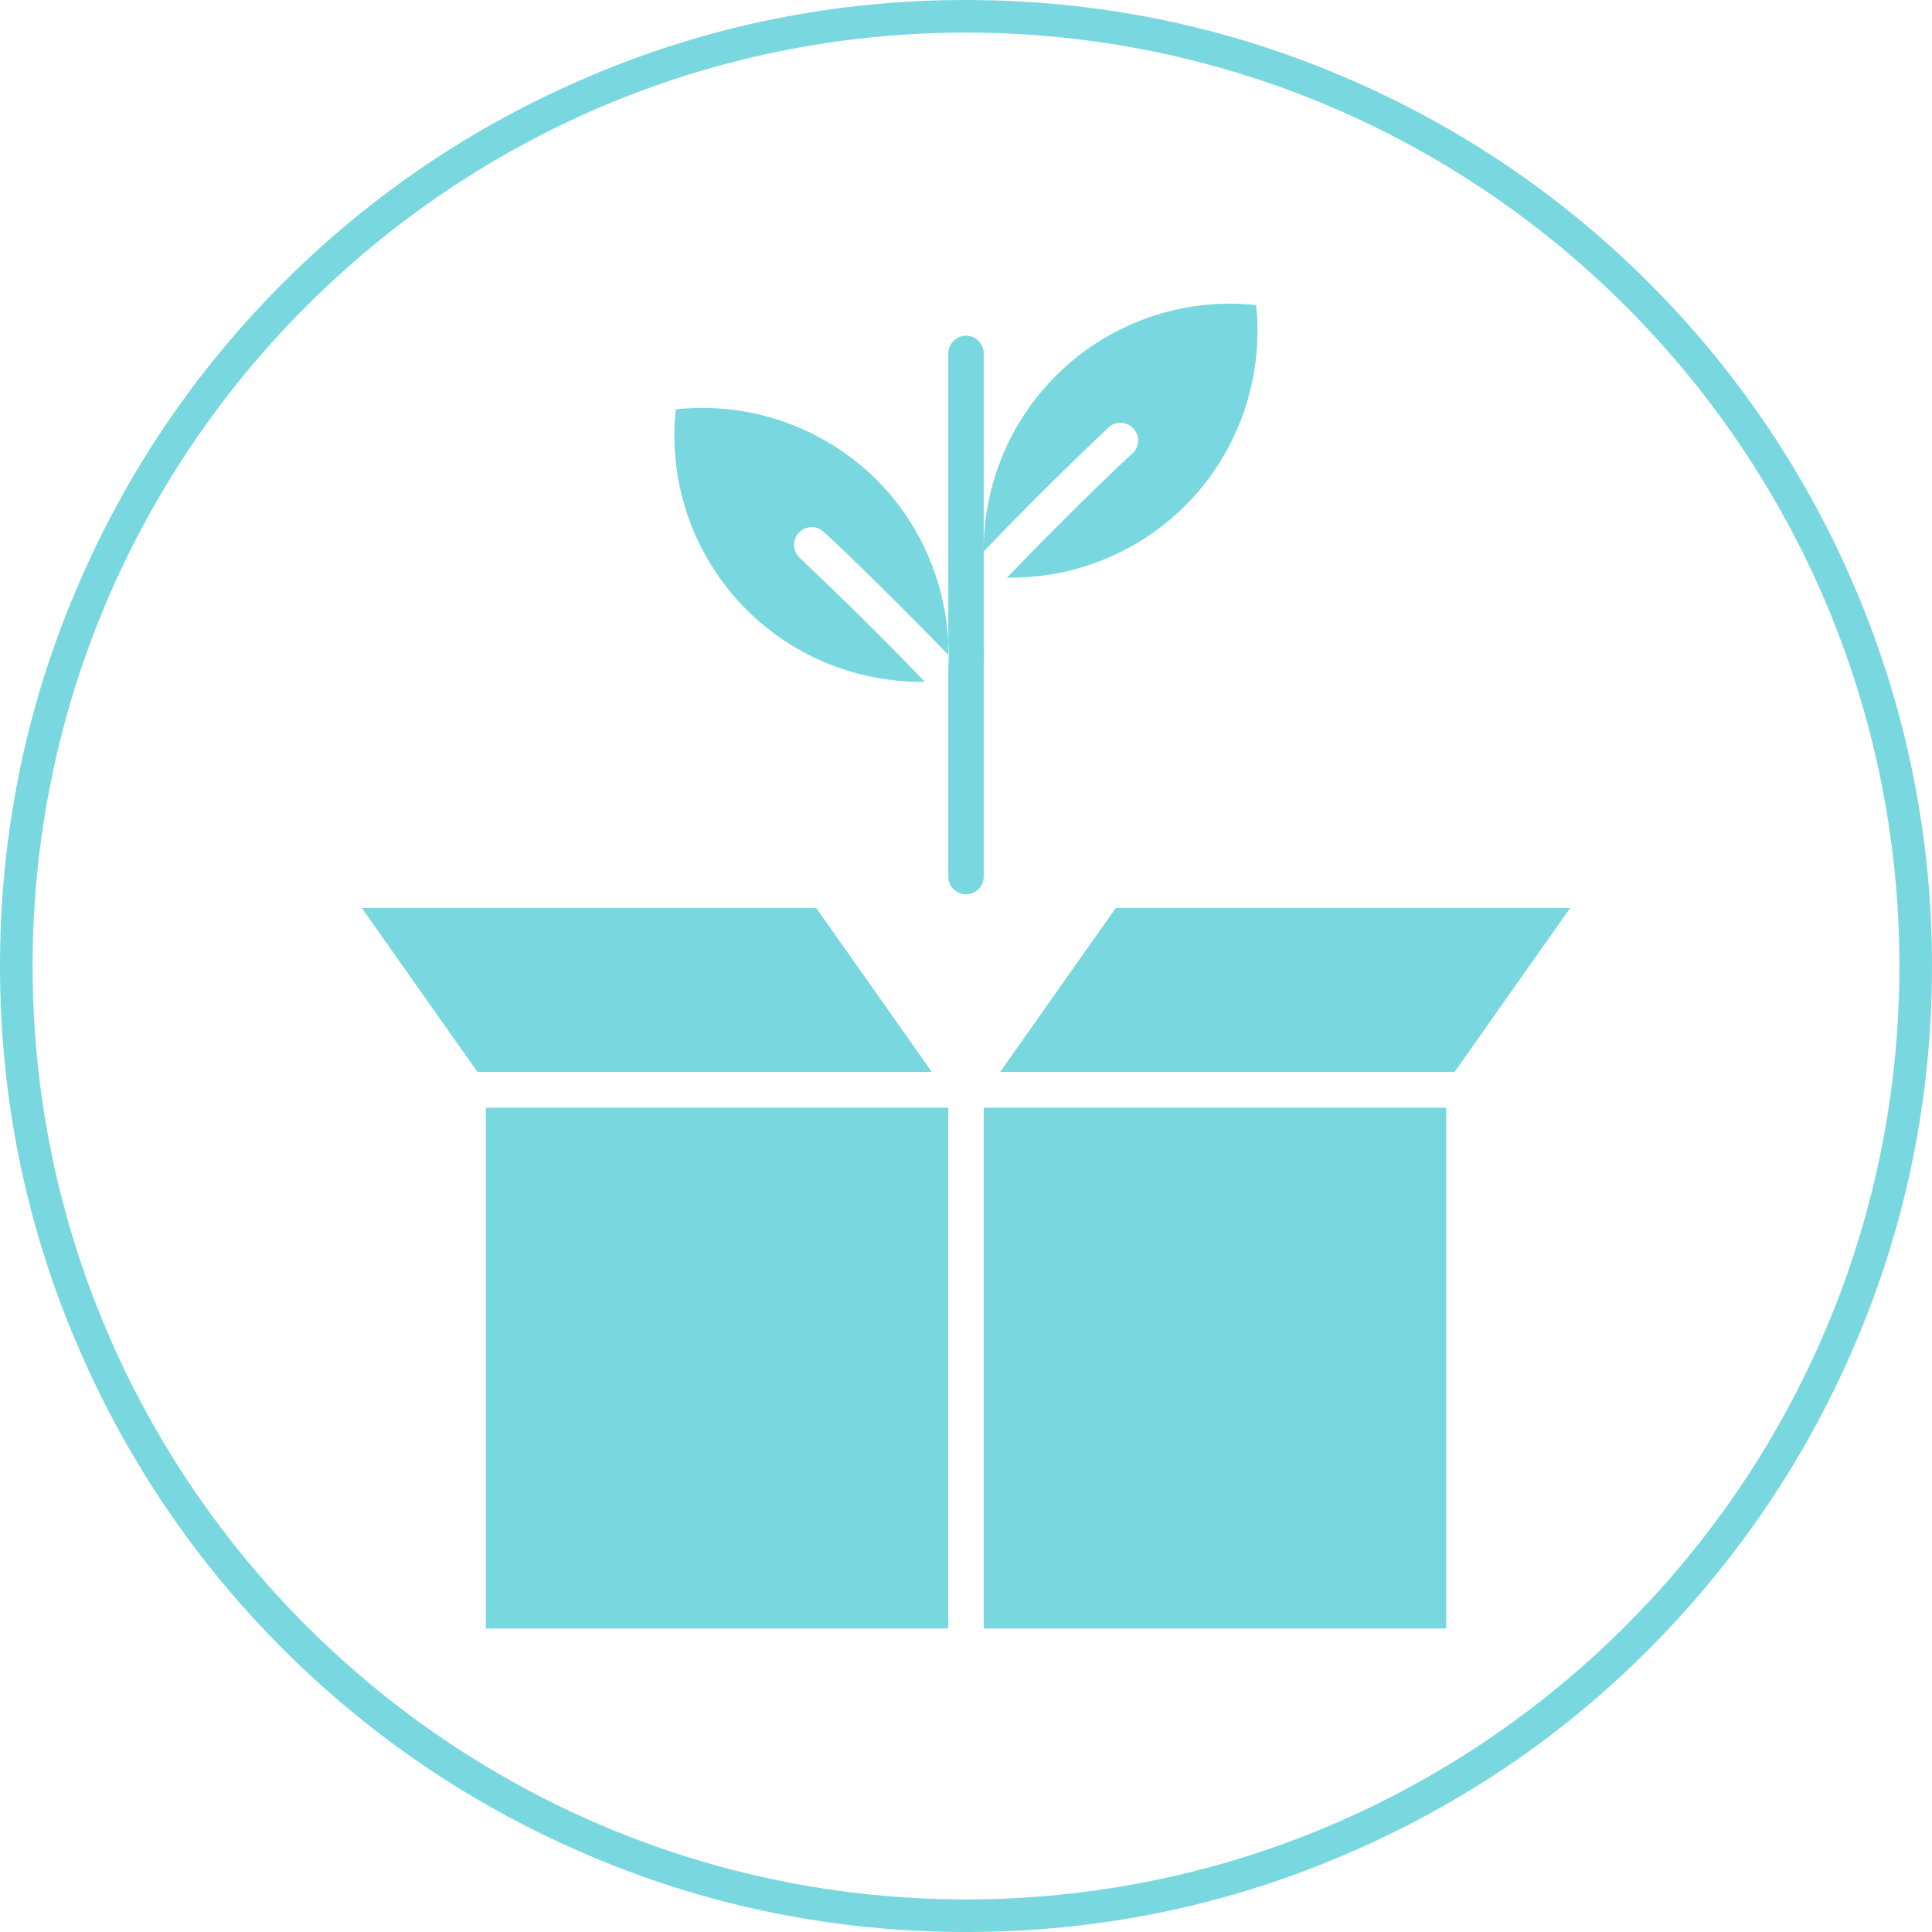
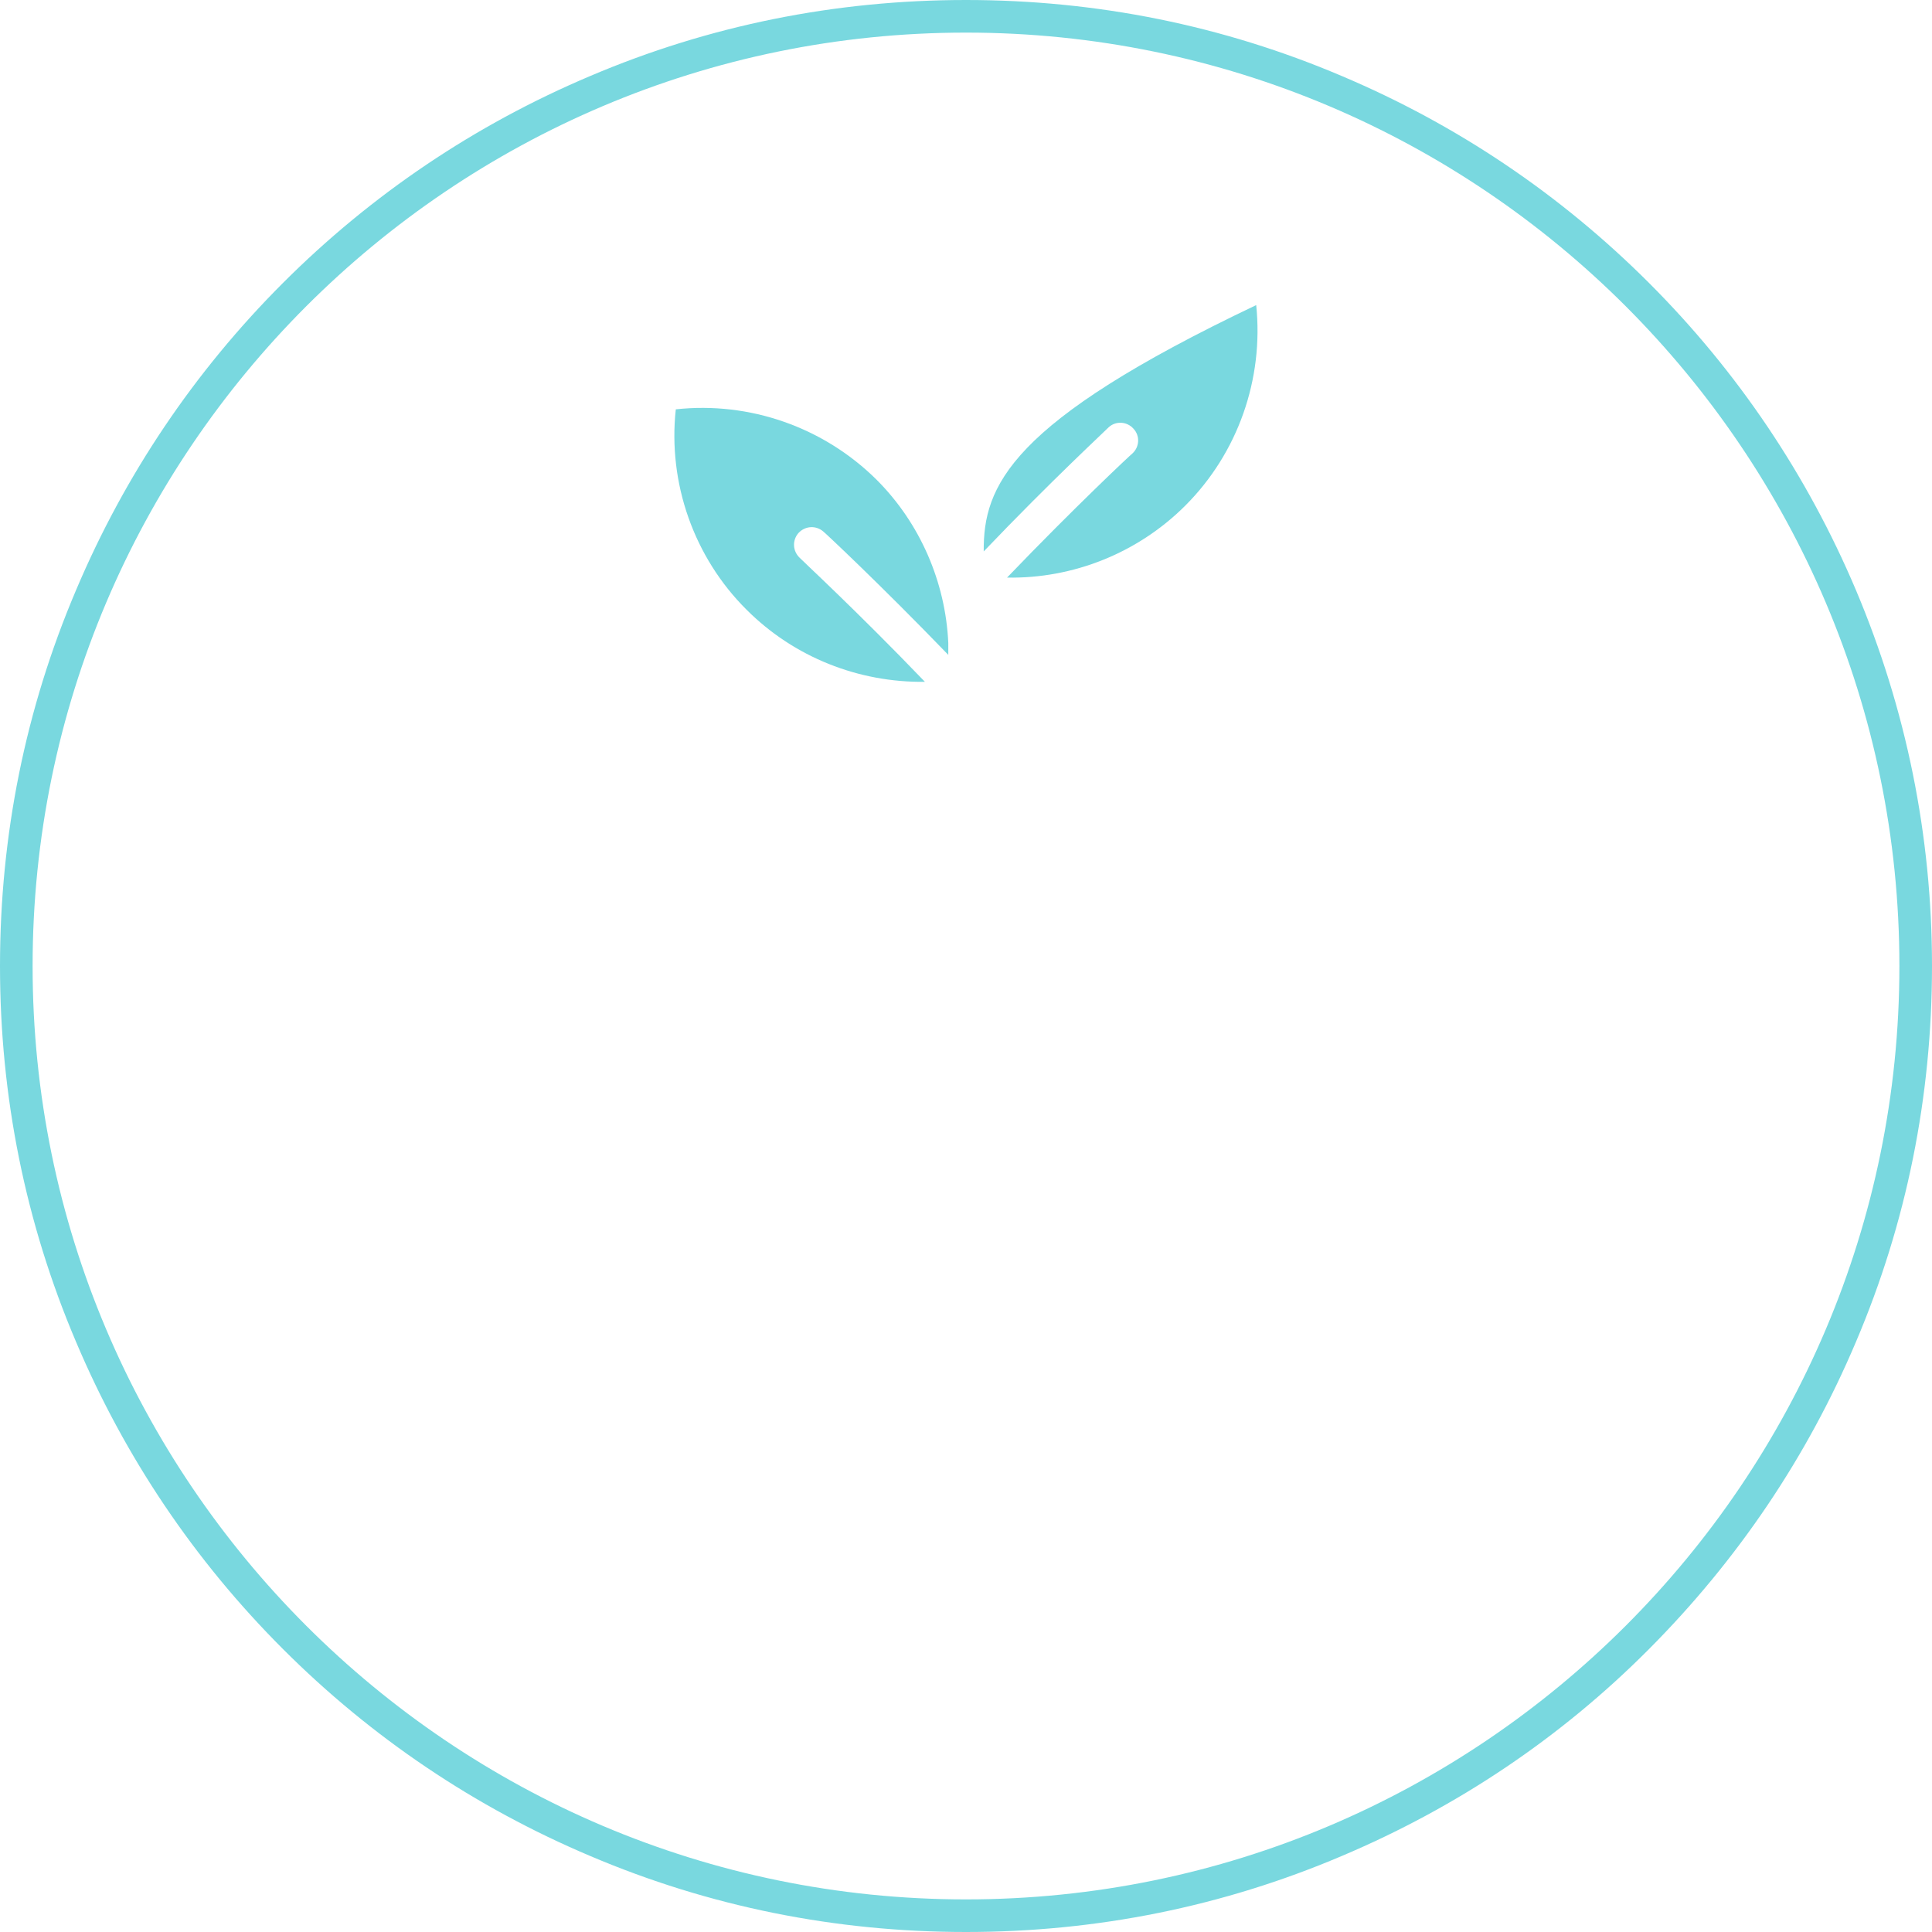
<svg xmlns="http://www.w3.org/2000/svg" width="500" zoomAndPan="magnify" viewBox="0 0 375 375" height="500" preserveAspectRatio="xMidYMid meet" version="1.2">
  <g id="9d2f5601c1">
-     <path style=" stroke:none;fill-rule:nonzero;fill:#79d8df;fill-opacity:1;" d="M 190.938 215 L 280.703 215 L 280.703 316.094 L 190.938 316.094 Z M 190.938 215 " />
-     <path style=" stroke:none;fill-rule:nonzero;fill:#79d8df;fill-opacity:1;" d="M 94.297 215 L 184.062 215 L 184.062 316.094 L 94.297 316.094 Z M 94.297 215 " />
-     <path style=" stroke:none;fill-rule:nonzero;fill:#79d8df;fill-opacity:1;" d="M 158.438 176.25 L 70.234 176.25 L 92.656 208.047 L 180.859 208.047 Z M 158.438 176.25 " />
-     <path style=" stroke:none;fill-rule:nonzero;fill:#79d8df;fill-opacity:1;" d="M 216.562 176.25 L 194.141 208.047 L 282.344 208.047 L 304.766 176.25 Z M 216.562 176.25 " />
-     <path style=" stroke:none;fill-rule:nonzero;fill:#79d8df;fill-opacity:1;" d="M 190.938 124.609 L 190.938 68.594 C 190.938 66.719 189.375 65.156 187.5 65.156 C 185.625 65.156 184.062 66.719 184.062 68.594 L 184.062 124.766 C 184.141 125.547 184.141 126.328 184.141 127.109 C 184.141 127.812 184.141 128.438 184.062 129.141 L 184.062 170.156 C 184.062 172.031 185.625 173.594 187.5 173.594 C 189.375 173.594 190.938 172.031 190.938 170.156 L 190.938 129.297 C 191.016 127.812 191.016 126.25 190.938 124.609 Z M 190.938 124.609 " />
-     <path style=" stroke:none;fill-rule:nonzero;fill:#79d8df;fill-opacity:1;" d="M 215.156 82.969 C 216.562 81.641 218.75 81.797 220 83.203 C 221.328 84.609 221.172 86.797 219.766 88.047 C 219.609 88.125 208.75 98.281 195.469 112.109 C 208.281 112.344 220.859 107.344 230.078 98.125 C 240.312 87.891 245.312 73.516 243.828 59.219 C 229.531 57.656 215.078 62.734 204.922 72.969 C 195.859 82.031 190.859 94.375 190.938 107.031 C 204.219 93.125 215.078 83.125 215.156 82.969 Z M 215.156 82.969 " />
+     <path style=" stroke:none;fill-rule:nonzero;fill:#79d8df;fill-opacity:1;" d="M 215.156 82.969 C 216.562 81.641 218.75 81.797 220 83.203 C 221.328 84.609 221.172 86.797 219.766 88.047 C 219.609 88.125 208.75 98.281 195.469 112.109 C 208.281 112.344 220.859 107.344 230.078 98.125 C 240.312 87.891 245.312 73.516 243.828 59.219 C 195.859 82.031 190.859 94.375 190.938 107.031 C 204.219 93.125 215.078 83.125 215.156 82.969 Z M 215.156 82.969 " />
    <path style=" stroke:none;fill-rule:nonzero;fill:#79d8df;fill-opacity:1;" d="M 131.172 79.453 C 129.609 93.75 134.688 108.203 144.922 118.359 C 154.141 127.578 166.641 132.5 179.531 132.344 C 166.25 118.516 155.312 108.438 155.234 108.281 C 153.828 106.953 153.75 104.844 155 103.438 C 156.328 102.031 158.438 101.953 159.844 103.203 C 160 103.281 170.781 113.359 184.062 127.109 L 184.062 124.766 C 183.516 112.969 178.594 101.562 170.156 93.125 C 159.844 82.891 145.469 77.891 131.172 79.453 Z M 131.172 79.453 " />
    <path style=" stroke:none;fill-rule:nonzero;fill:#79d8df;fill-opacity:1;" d="M 187.5 375 C 162.188 375 137.656 370.078 114.531 360.234 C 92.188 350.781 72.109 337.266 54.922 320.078 C 37.734 302.891 24.219 282.812 14.766 260.469 C 4.922 237.344 0 212.812 0 187.5 C 0 162.188 4.922 137.656 14.766 114.531 C 24.219 92.188 37.734 72.109 54.922 54.922 C 72.109 37.734 92.188 24.219 114.531 14.766 C 137.656 4.922 162.188 0 187.5 0 C 212.812 0 237.344 4.922 260.469 14.766 C 282.812 24.219 302.891 37.734 320.078 54.922 C 337.266 72.109 350.781 92.188 360.234 114.531 C 370 137.656 375 162.188 375 187.5 C 375 212.812 370.078 237.344 360.234 260.469 C 350.781 282.812 337.266 302.812 320.078 320.078 C 302.891 337.344 282.812 350.781 260.469 360.234 C 237.344 370.078 212.812 375 187.5 375 Z M 187.5 6.328 C 87.578 6.328 6.328 87.578 6.328 187.5 C 6.328 287.422 87.578 368.672 187.5 368.672 C 287.422 368.672 368.672 287.422 368.672 187.5 C 368.672 87.578 287.422 6.328 187.5 6.328 Z M 187.5 6.328 " />
  </g>
</svg>